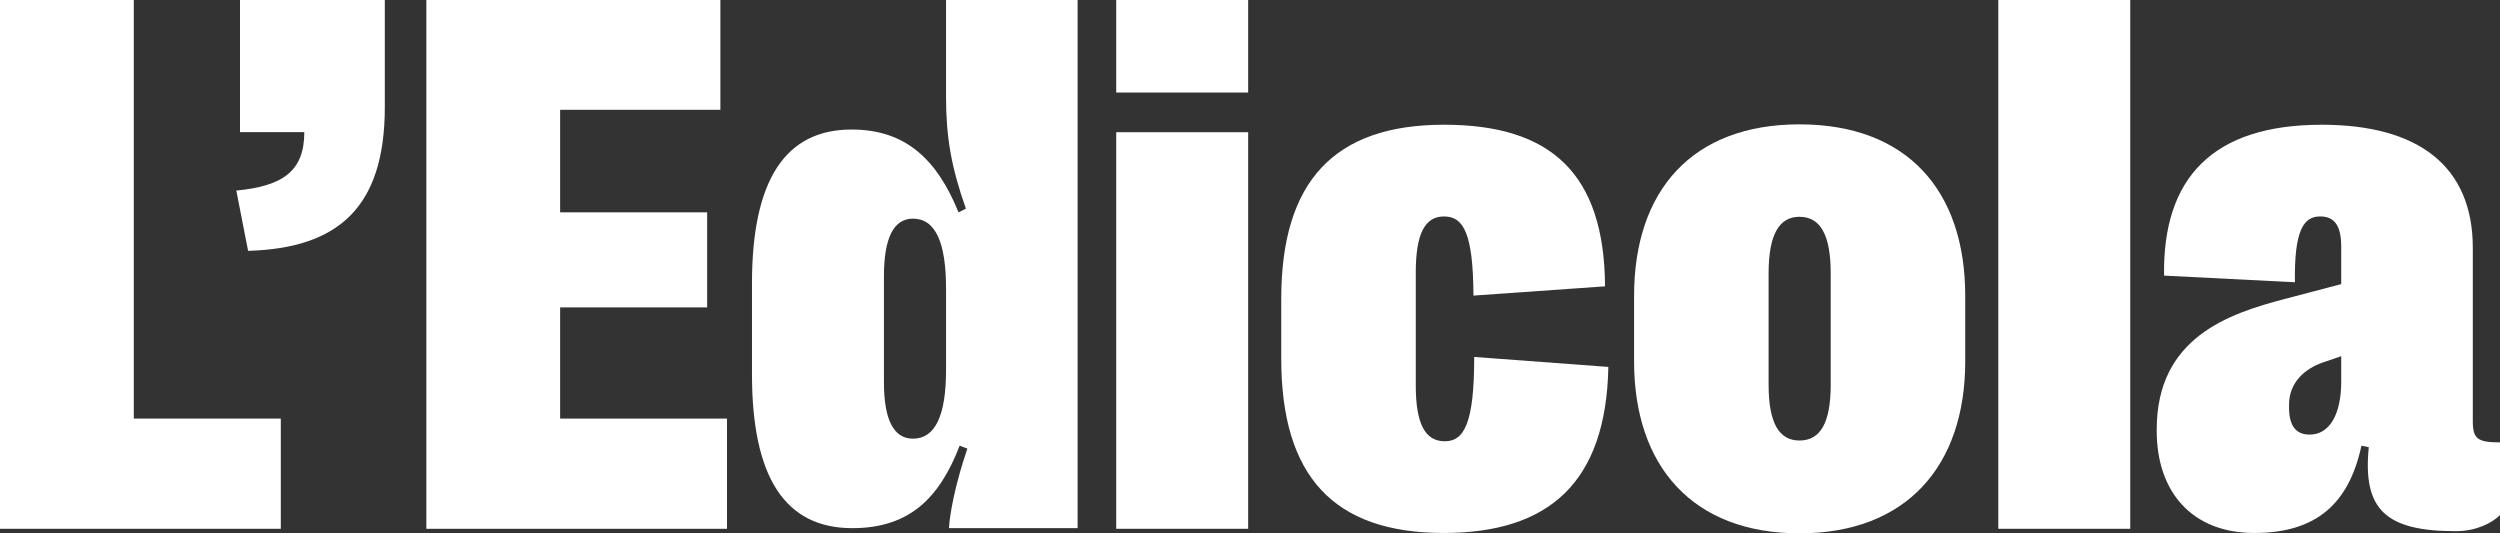
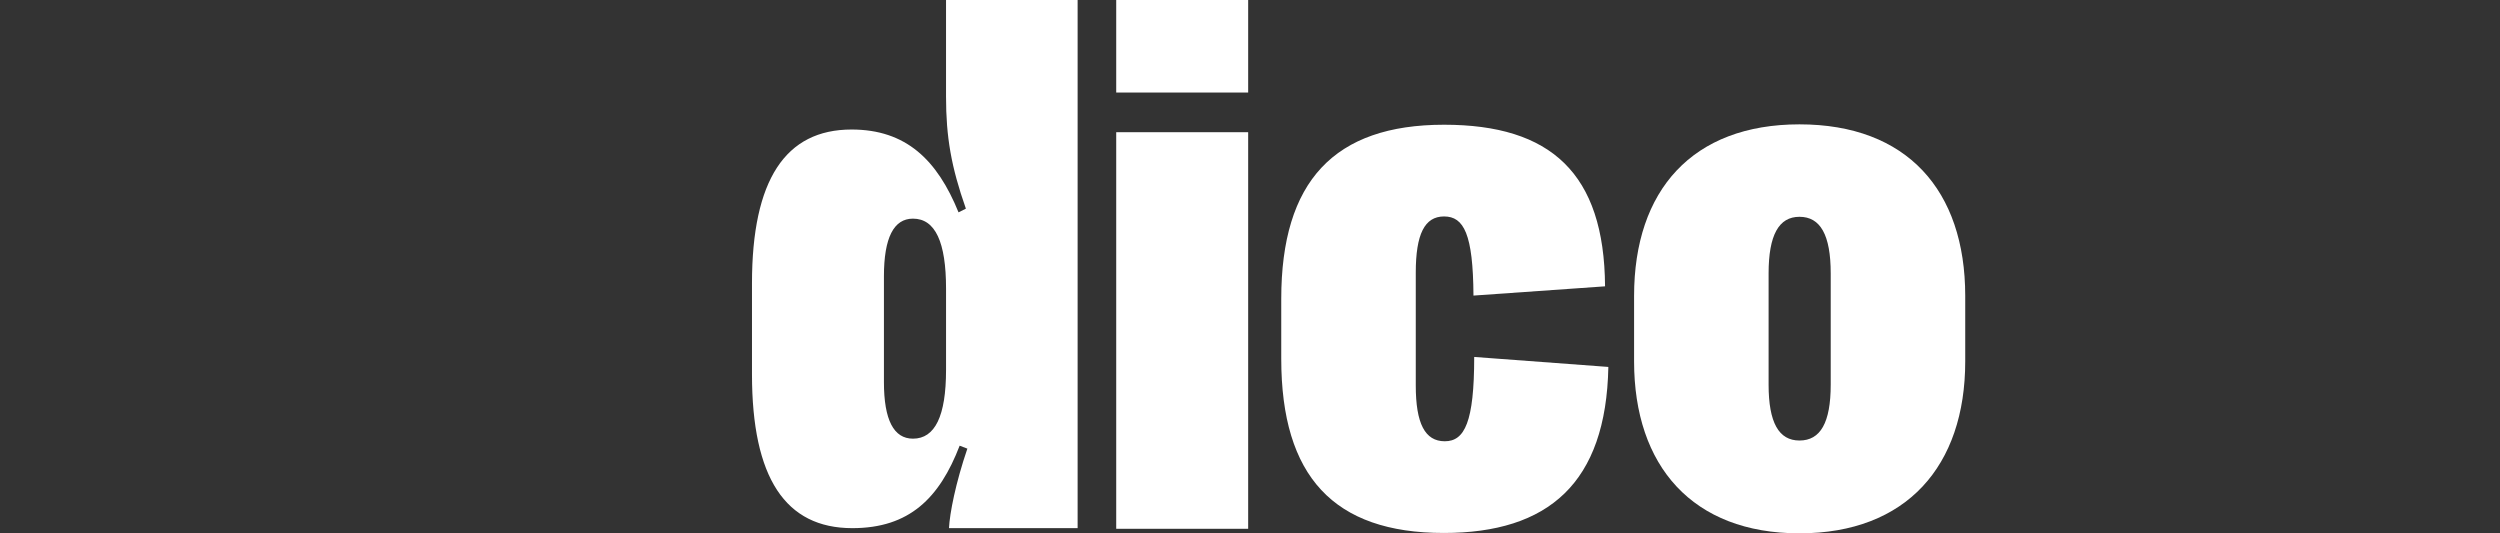
<svg xmlns="http://www.w3.org/2000/svg" fill="none" height="32" viewBox="0 0 150 32" width="150">
  <rect x="0" y="0" width="150" height="32" fill="#333333" stroke="none" />
  <g fill="#fff">
    <path d="m74.89 5.552h-7.917v-5.552h7.917zm0 26.175h-7.917v-23.795h7.917z" />
-     <path d="m135.247 31.978c-3.683 0-5.844-2.418-5.844-6.123v-.089c0-5.502 4.3-6.944 7.696-7.832l3.374-.887v-2.241c0-1.22-.375-1.819-1.257-1.819-.992 0-1.565.799-1.521 3.949l-7.851-.399c-.088-5.88 2.933-9.052 9.461-9.052 5.799 0 9.063 2.485 9.063 7.388v10.406c0 1.065.309 1.265 1.632 1.265v4.361c-.481.483-1.442.966-2.644.966-4.212 0-5.604-1.289-5.229-5.038l-.441-.089c-.75 3.483-2.712 5.236-6.439 5.236zm3.33-5.902c1.213 0 1.896-1.242 1.896-3.173v-1.531l-1.102.377c-1.103.377-2.029 1.22-2.029 2.529v.155c0 1.131.419 1.642 1.235 1.642z" />
-     <path d="m127.815 31.727h-7.916v-31.727h7.916z" />
    <path d="m107.968 32c-6.417 0-9.923-4.038-9.923-10.317v-3.927c0-6.345 3.506-10.295 9.923-10.295 6.44 0 9.946 3.949 9.946 10.295v3.927c0 6.279-3.528 10.317-9.946 10.317zm0-5.569c1.257 0 1.875-1.065 1.875-3.35v-6.678c0-2.307-.618-3.395-1.875-3.395-1.235 0-1.852 1.087-1.852 3.395v6.678c0 2.285.617 3.35 1.852 3.35z" />
    <path d="m86.622 31.978c-6.594 0-9.747-3.395-9.747-10.45v-3.594c0-7.055 3.176-10.45 9.769-10.45 6.395 0 9.615 2.906 9.659 9.696l-7.895.555c-.022-3.683-.573-4.748-1.764-4.748-1.169 0-1.698 1.065-1.698 3.372v6.767c0 2.285.551 3.35 1.742 3.35s1.764-1.154 1.764-5.059l8.049.599c-.132 6.967-3.595 9.962-9.879 9.962z" />
    <path d="m51.139 31.689c-4.014 0-6.02-3.017-6.02-9.23v-5.458c0-6.212 2.007-9.23 5.976-9.23 3.264 0 5.138 1.819 6.417 4.97l.441-.222c-.882-2.507-1.191-4.304-1.191-6.723v-5.797h7.895v31.689h-7.718c.044-.887.397-2.707 1.103-4.77l-.463-.177c-1.213 3.151-3.021 4.948-6.439 4.948zm3.639-5.369c1.323 0 1.985-1.353 1.985-4.127v-4.881c0-2.773-.639-4.193-1.985-4.193-1.147 0-1.742 1.132-1.742 3.461v6.345c0 2.285.595 3.395 1.742 3.395z" />
-     <path d="m43.62 31.727h-18.039v-31.727h17.642v6.589h-9.615v6.152h8.821v5.702h-8.821l-0 6.672h10.012z" />
-     <path d="m14.885 15.049-.706-3.616c2.779-.266 4.08-1.154 4.08-3.505h-3.859v-7.927h8.689v6.419c0 6.057-2.823 8.475-8.204 8.631z" />
-     <path d="m16.848 31.727h-16.848v-31.727h8.027v25.115h8.821z" />
  </g>
</svg>